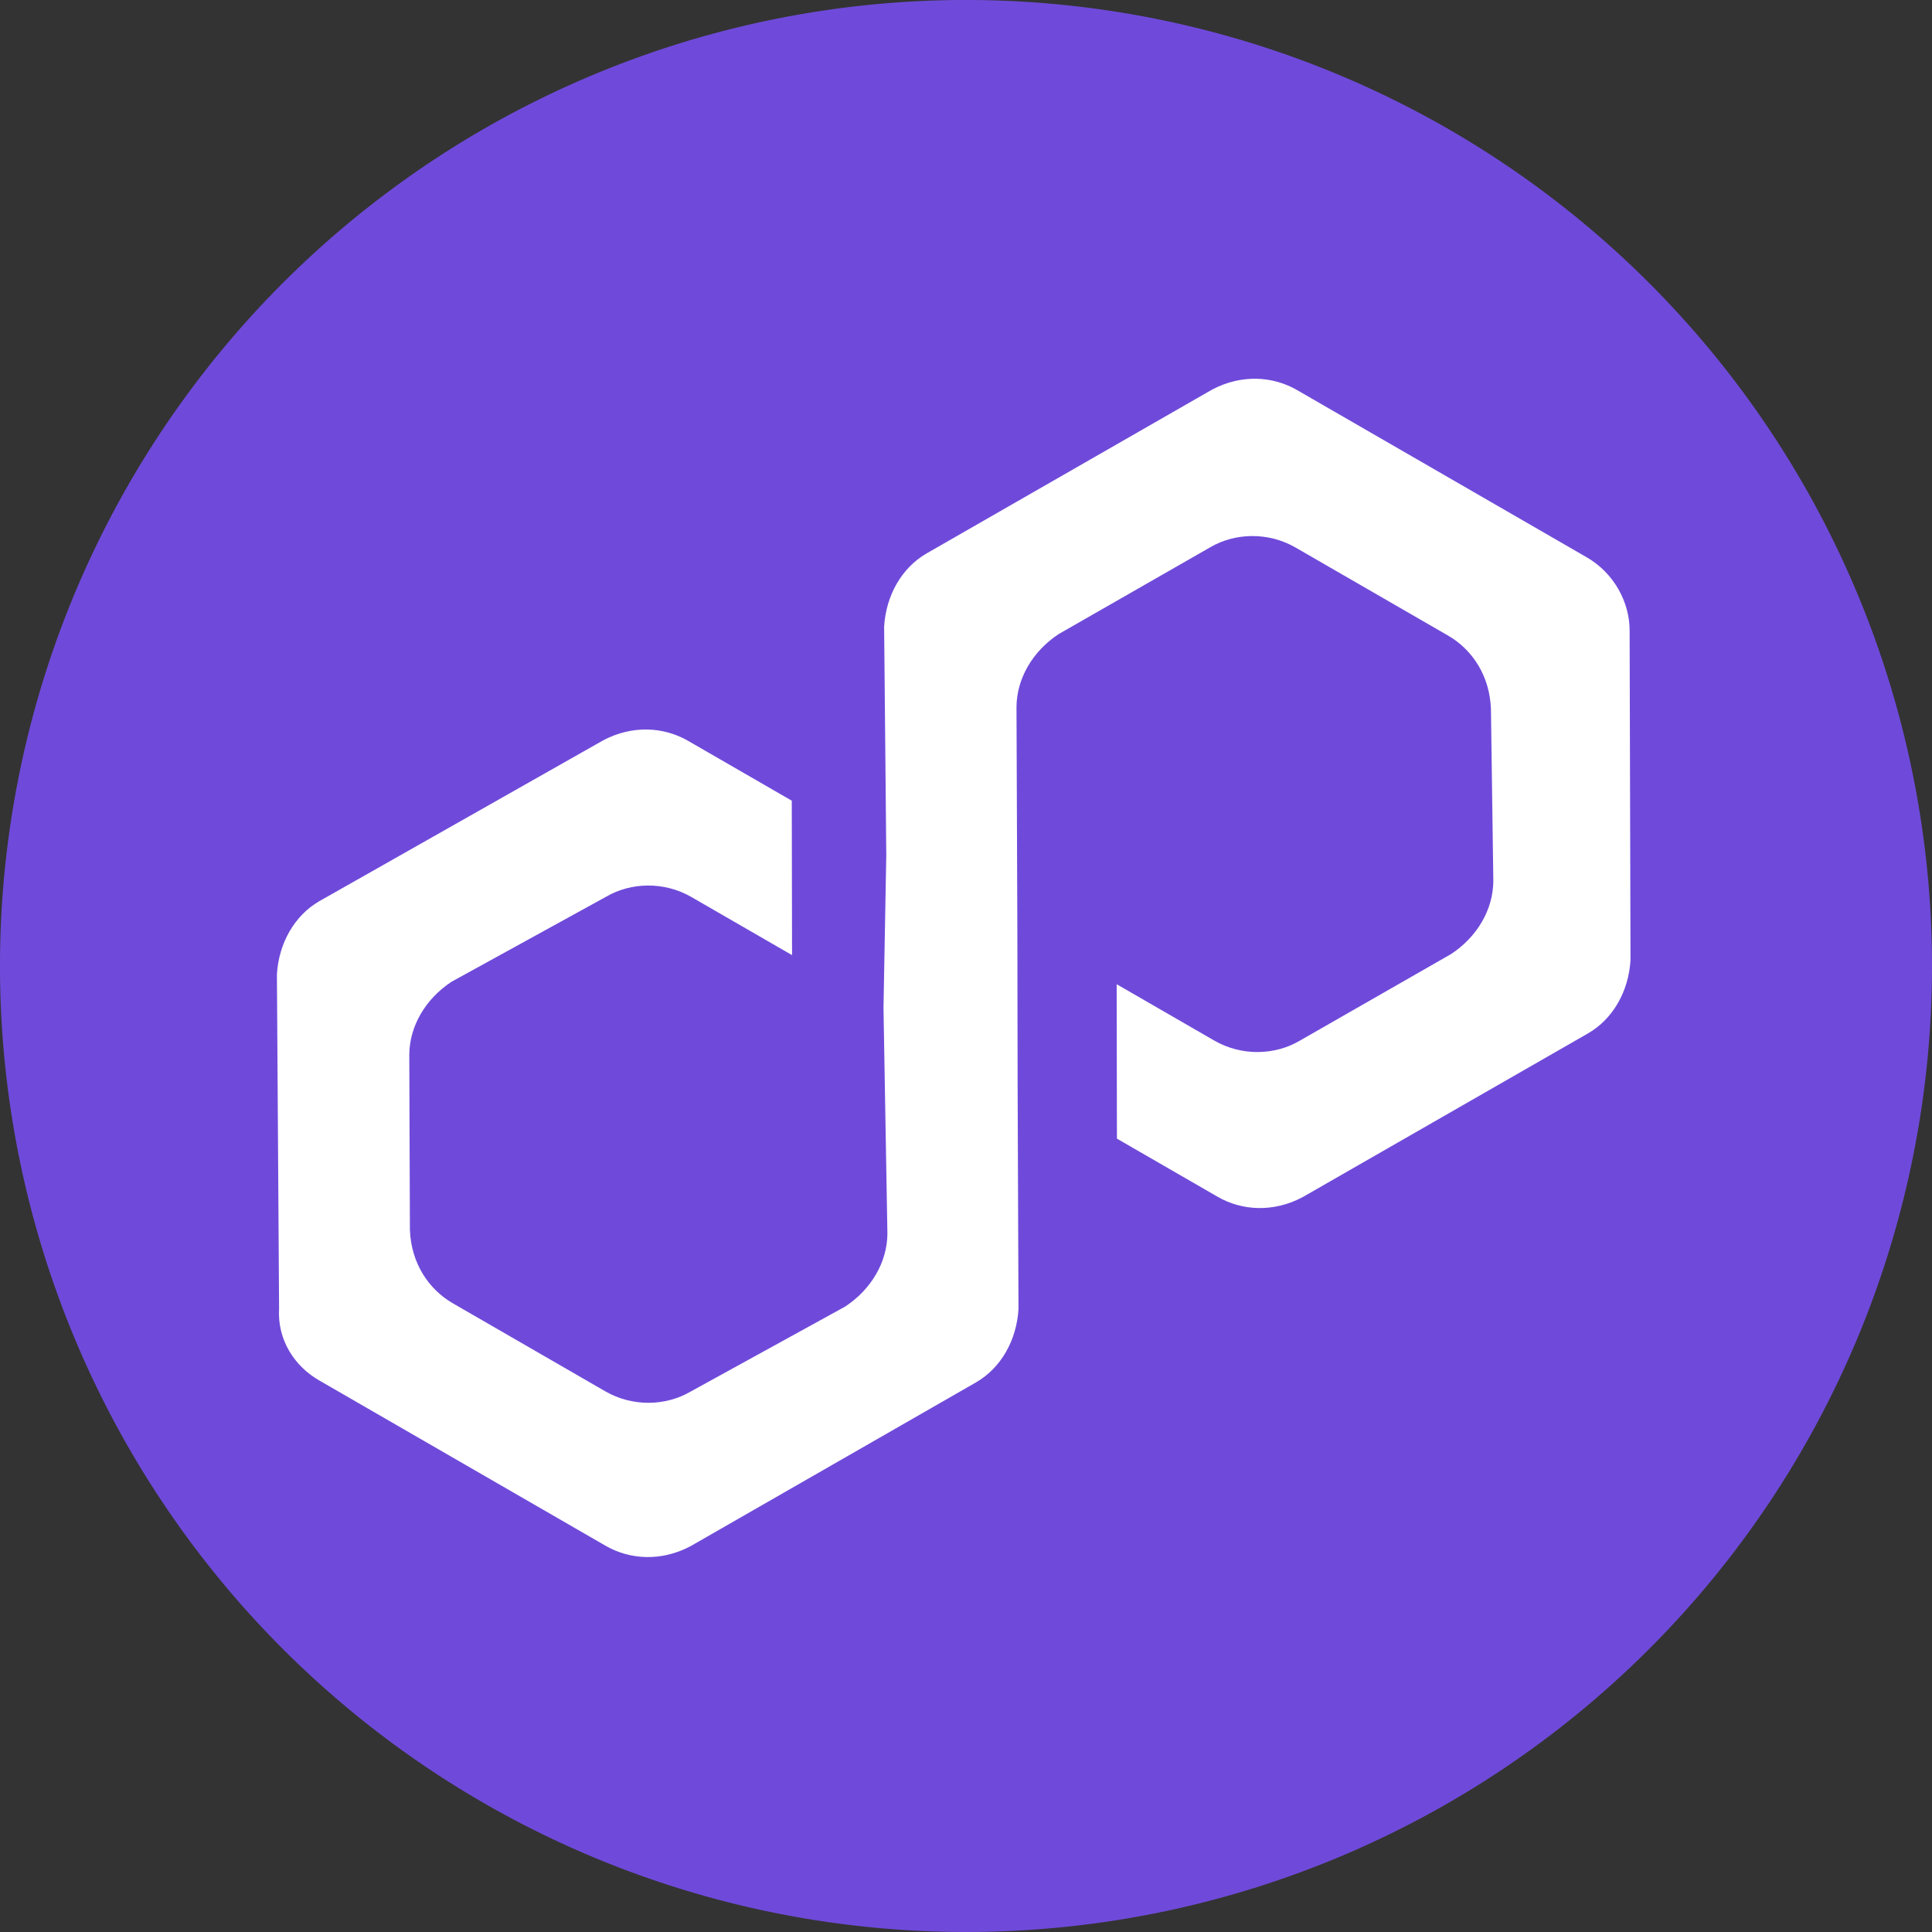
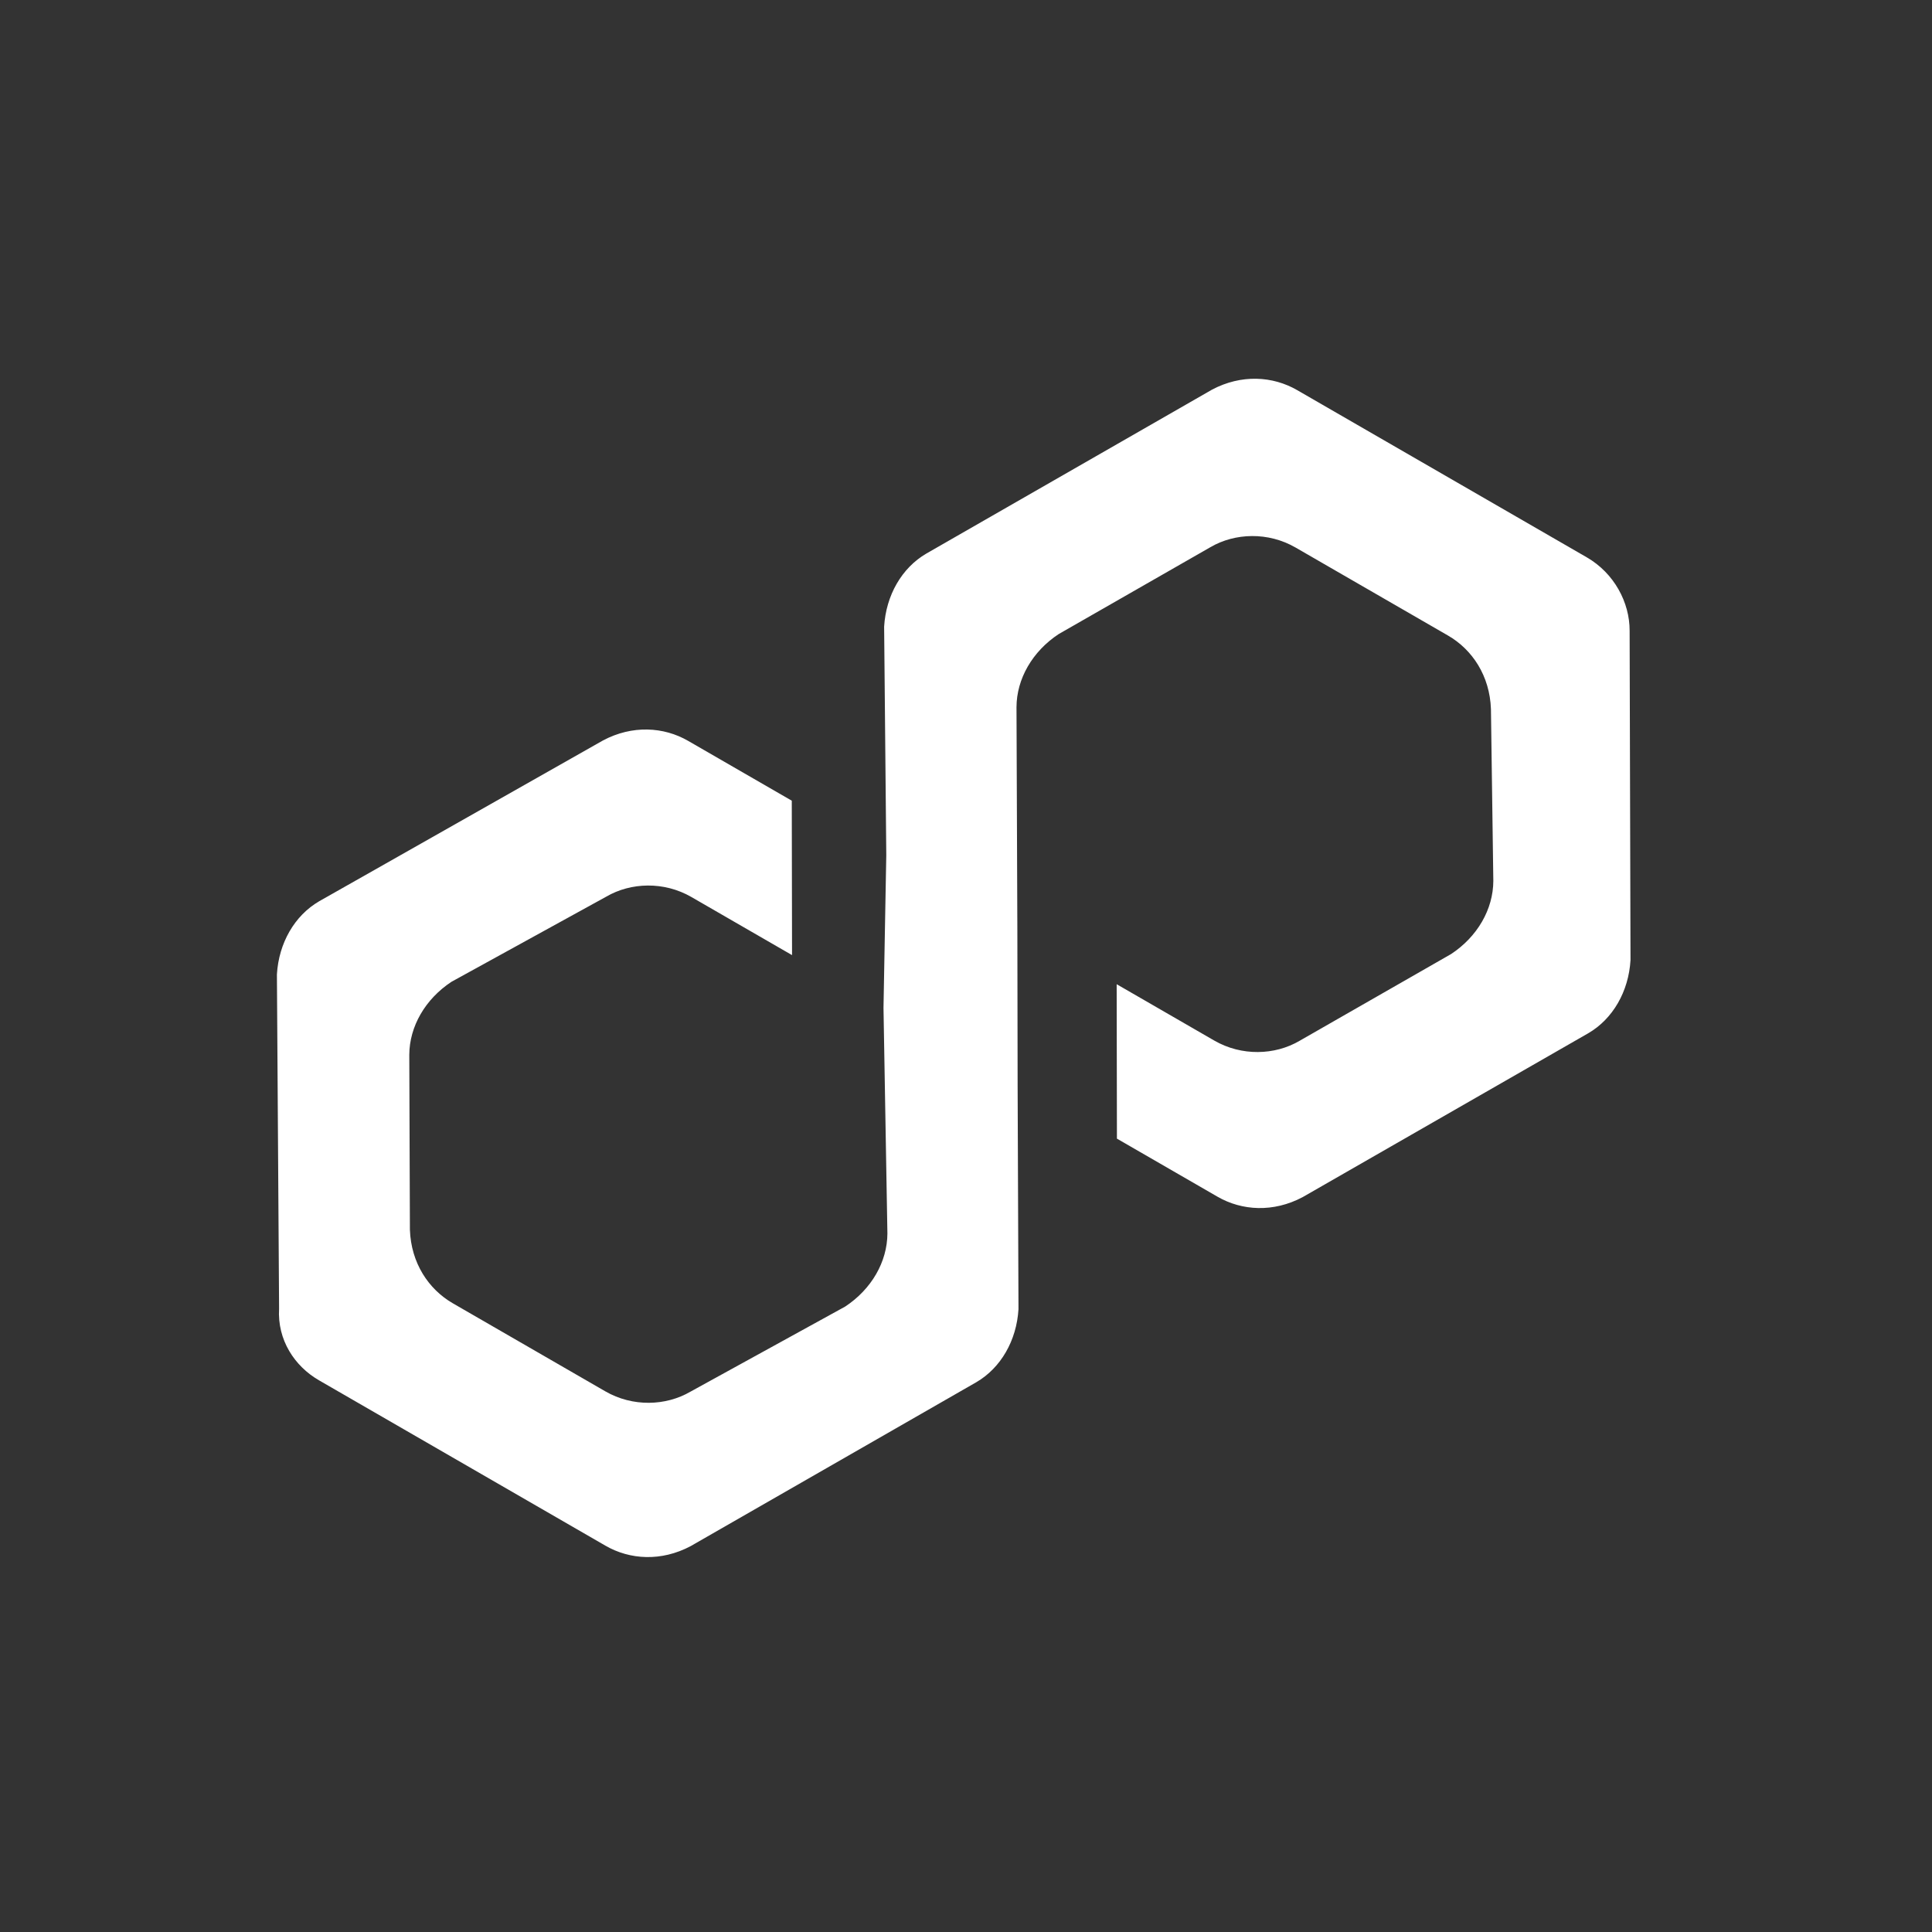
<svg xmlns="http://www.w3.org/2000/svg" fill="none" viewBox="0 0 256 256">
  <rect x="0" y="0" width="256" height="256" fill="#333333" stroke="none" />
-   <path fill="#6F4ADA" d="M256 128a128 128 0 0 1-37.49 90.51 128.003 128.003 0 0 1-181.02 0A128.001 128.001 0 1 1 256 128" />
  <path fill="#fff" d="M122.742 73.352c-3.246 1.892-5.342 5.523-5.59 9.683l.285 30.291-.369 20.229.518 29.886c-.015 3.757-2.112 7.388-5.591 9.683L91.477 184.41c-3.247 1.891-7.643 2.043-11.278-.056l-20.197-11.661c-3.231-1.866-5.531-5.345-5.687-9.739l-.082-23.179c.015-3.757 2.111-7.388 5.59-9.683l20.52-11.286c3.245-1.891 7.642-2.043 11.277.056l13.33 7.696-.035-20.462-13.734-7.929c-3.231-1.866-7.394-2.118-11.278-.056l-37.62 21.316c-3.246 1.891-5.342 5.523-5.59 9.683l.288 44.278c-.248 4.161 2.051 7.64 5.283 9.506l37.97 21.922c3.231 1.866 7.394 2.117 11.277.056l37.853-21.72c3.247-1.891 5.343-5.523 5.591-9.683l-.114-29.653-.035-20.462-.114-29.654c.015-3.757 2.111-7.388 5.59-9.683l20.115-11.519c3.246-1.891 7.643-2.043 11.278.056l20.197 11.66c3.231 1.866 5.531 5.346 5.687 9.74l.315 22.775c-.015 3.758-2.112 7.389-5.591 9.684l-20.115 11.518c-3.246 1.892-7.642 2.044-11.278-.055l-12.925-7.463.034 20.462 13.33 7.696c3.232 1.866 7.395 2.117 11.278.056l37.853-21.72c3.246-1.891 5.343-5.522 5.591-9.683l-.117-43.642c.015-3.757-2.052-7.64-5.687-9.738l-38.374-22.155c-3.231-1.866-7.394-2.118-11.278-.056z" />
</svg>